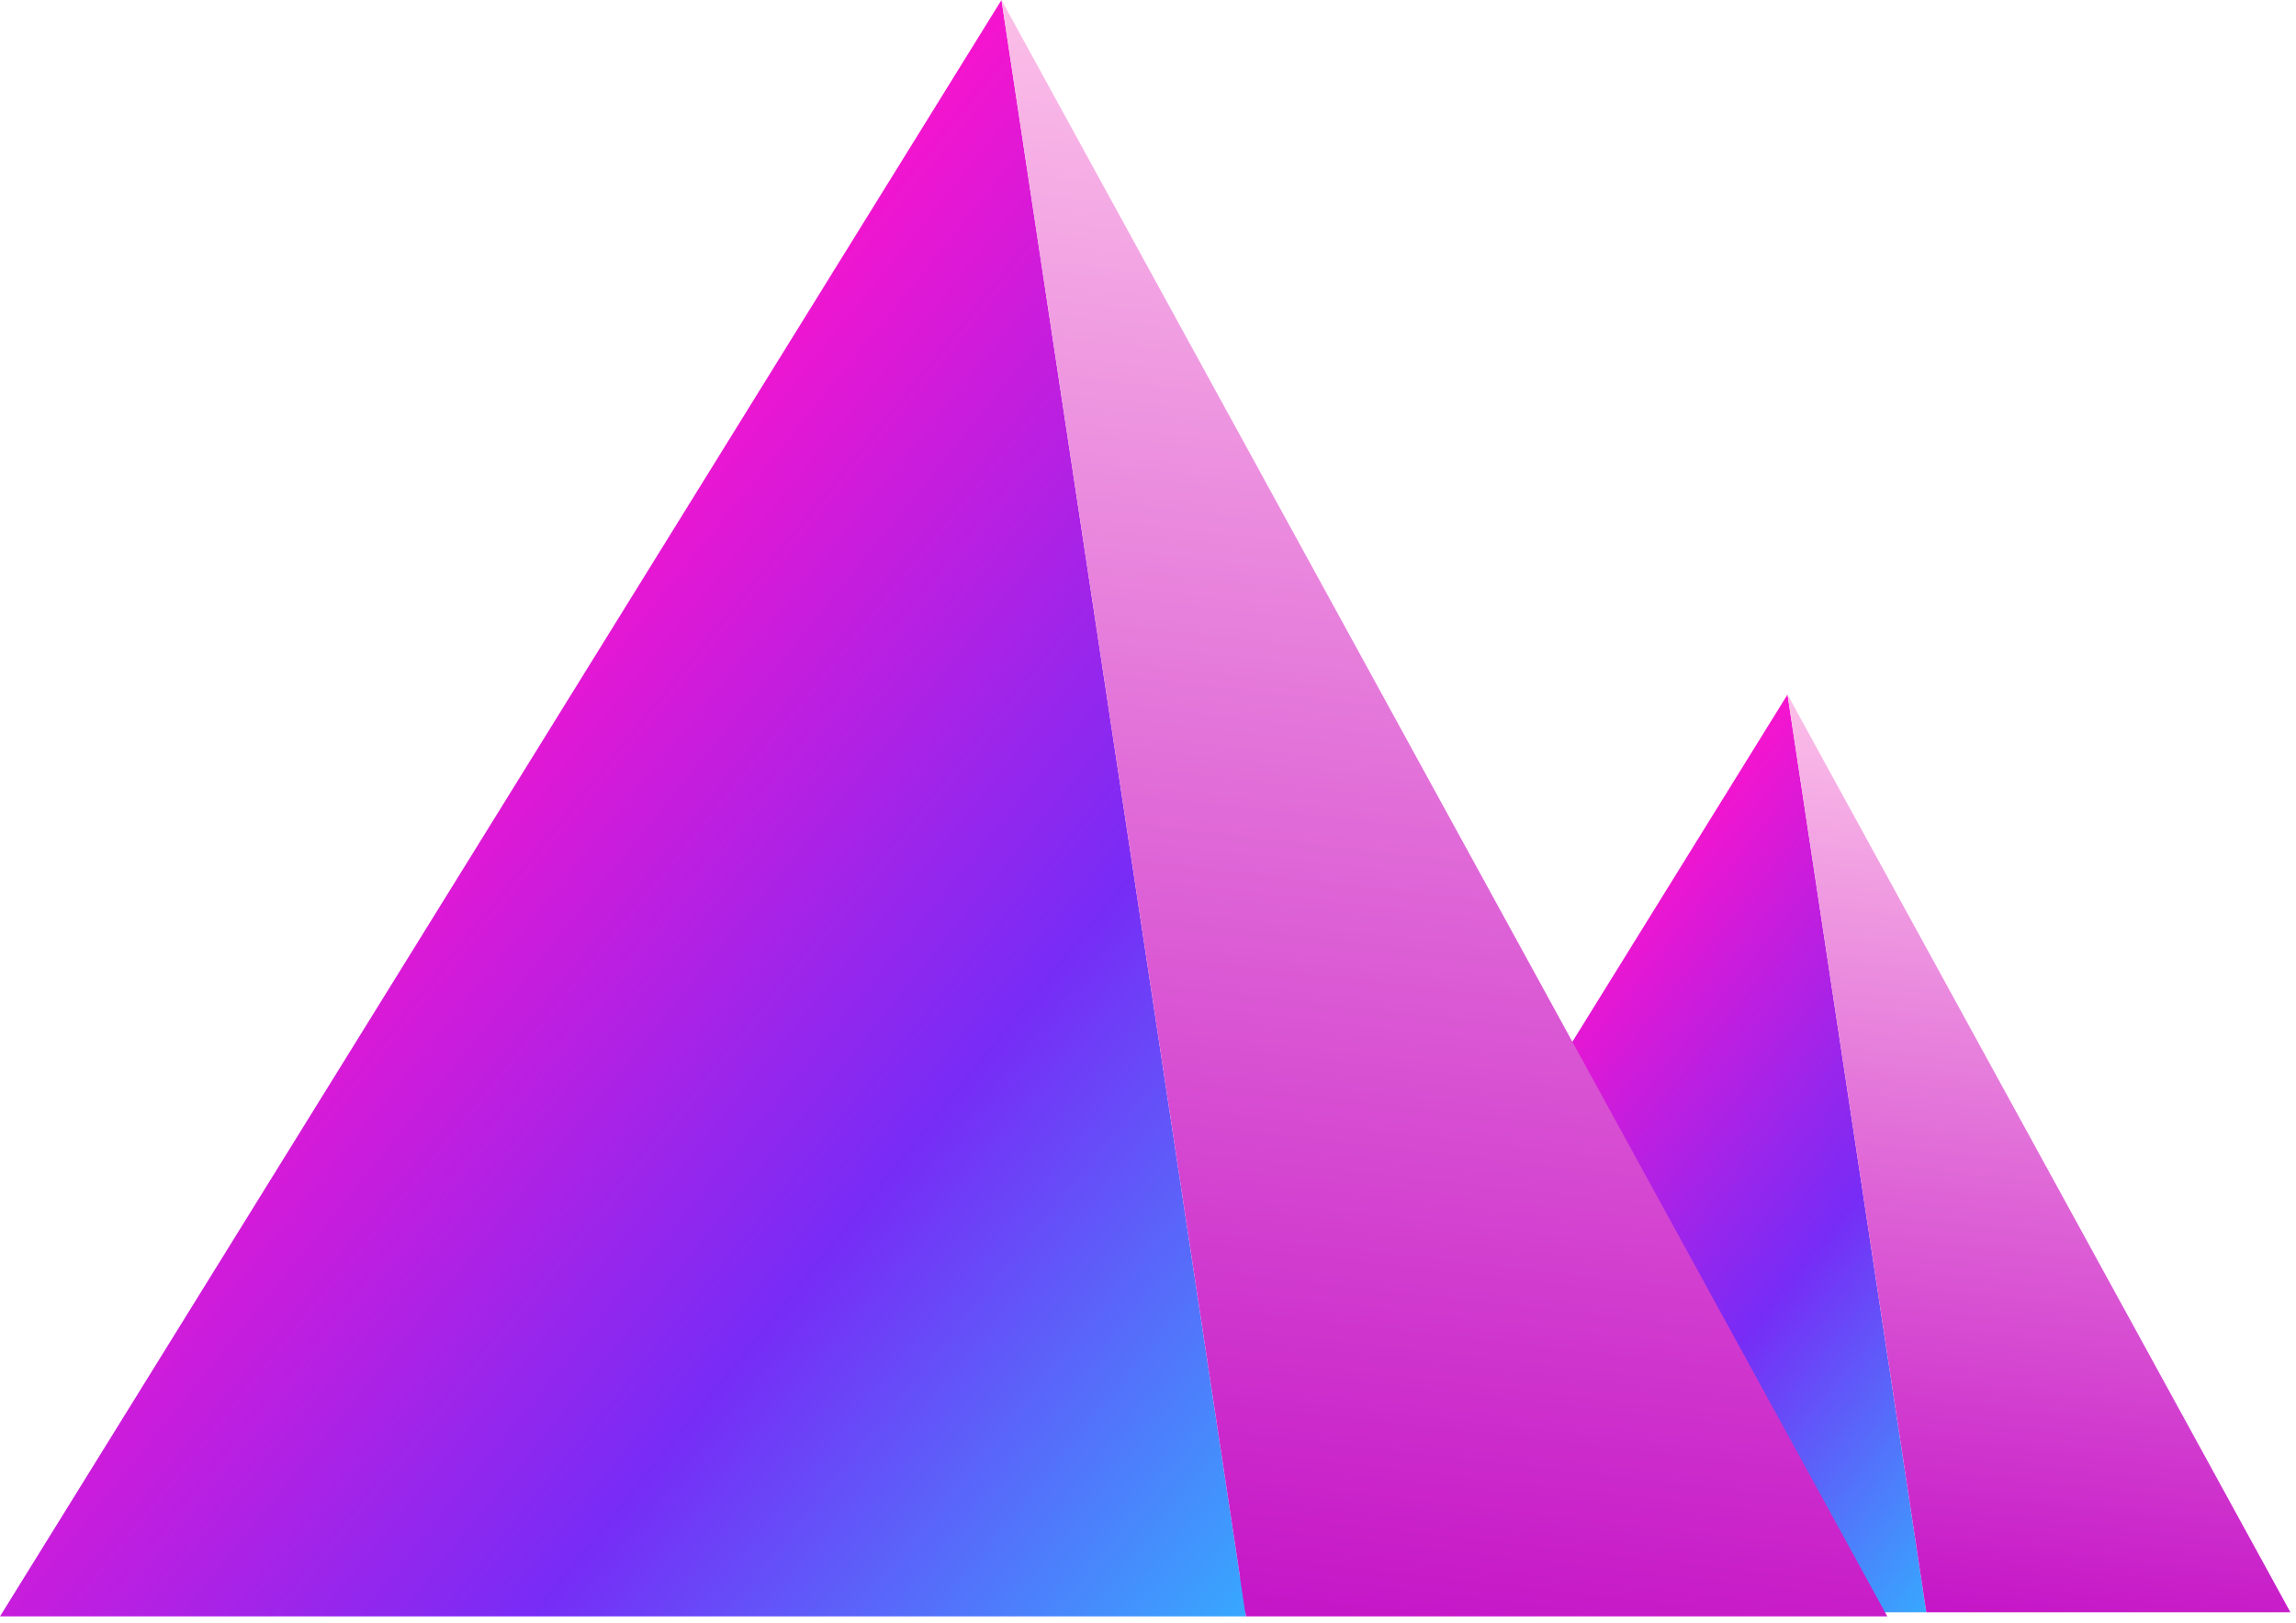
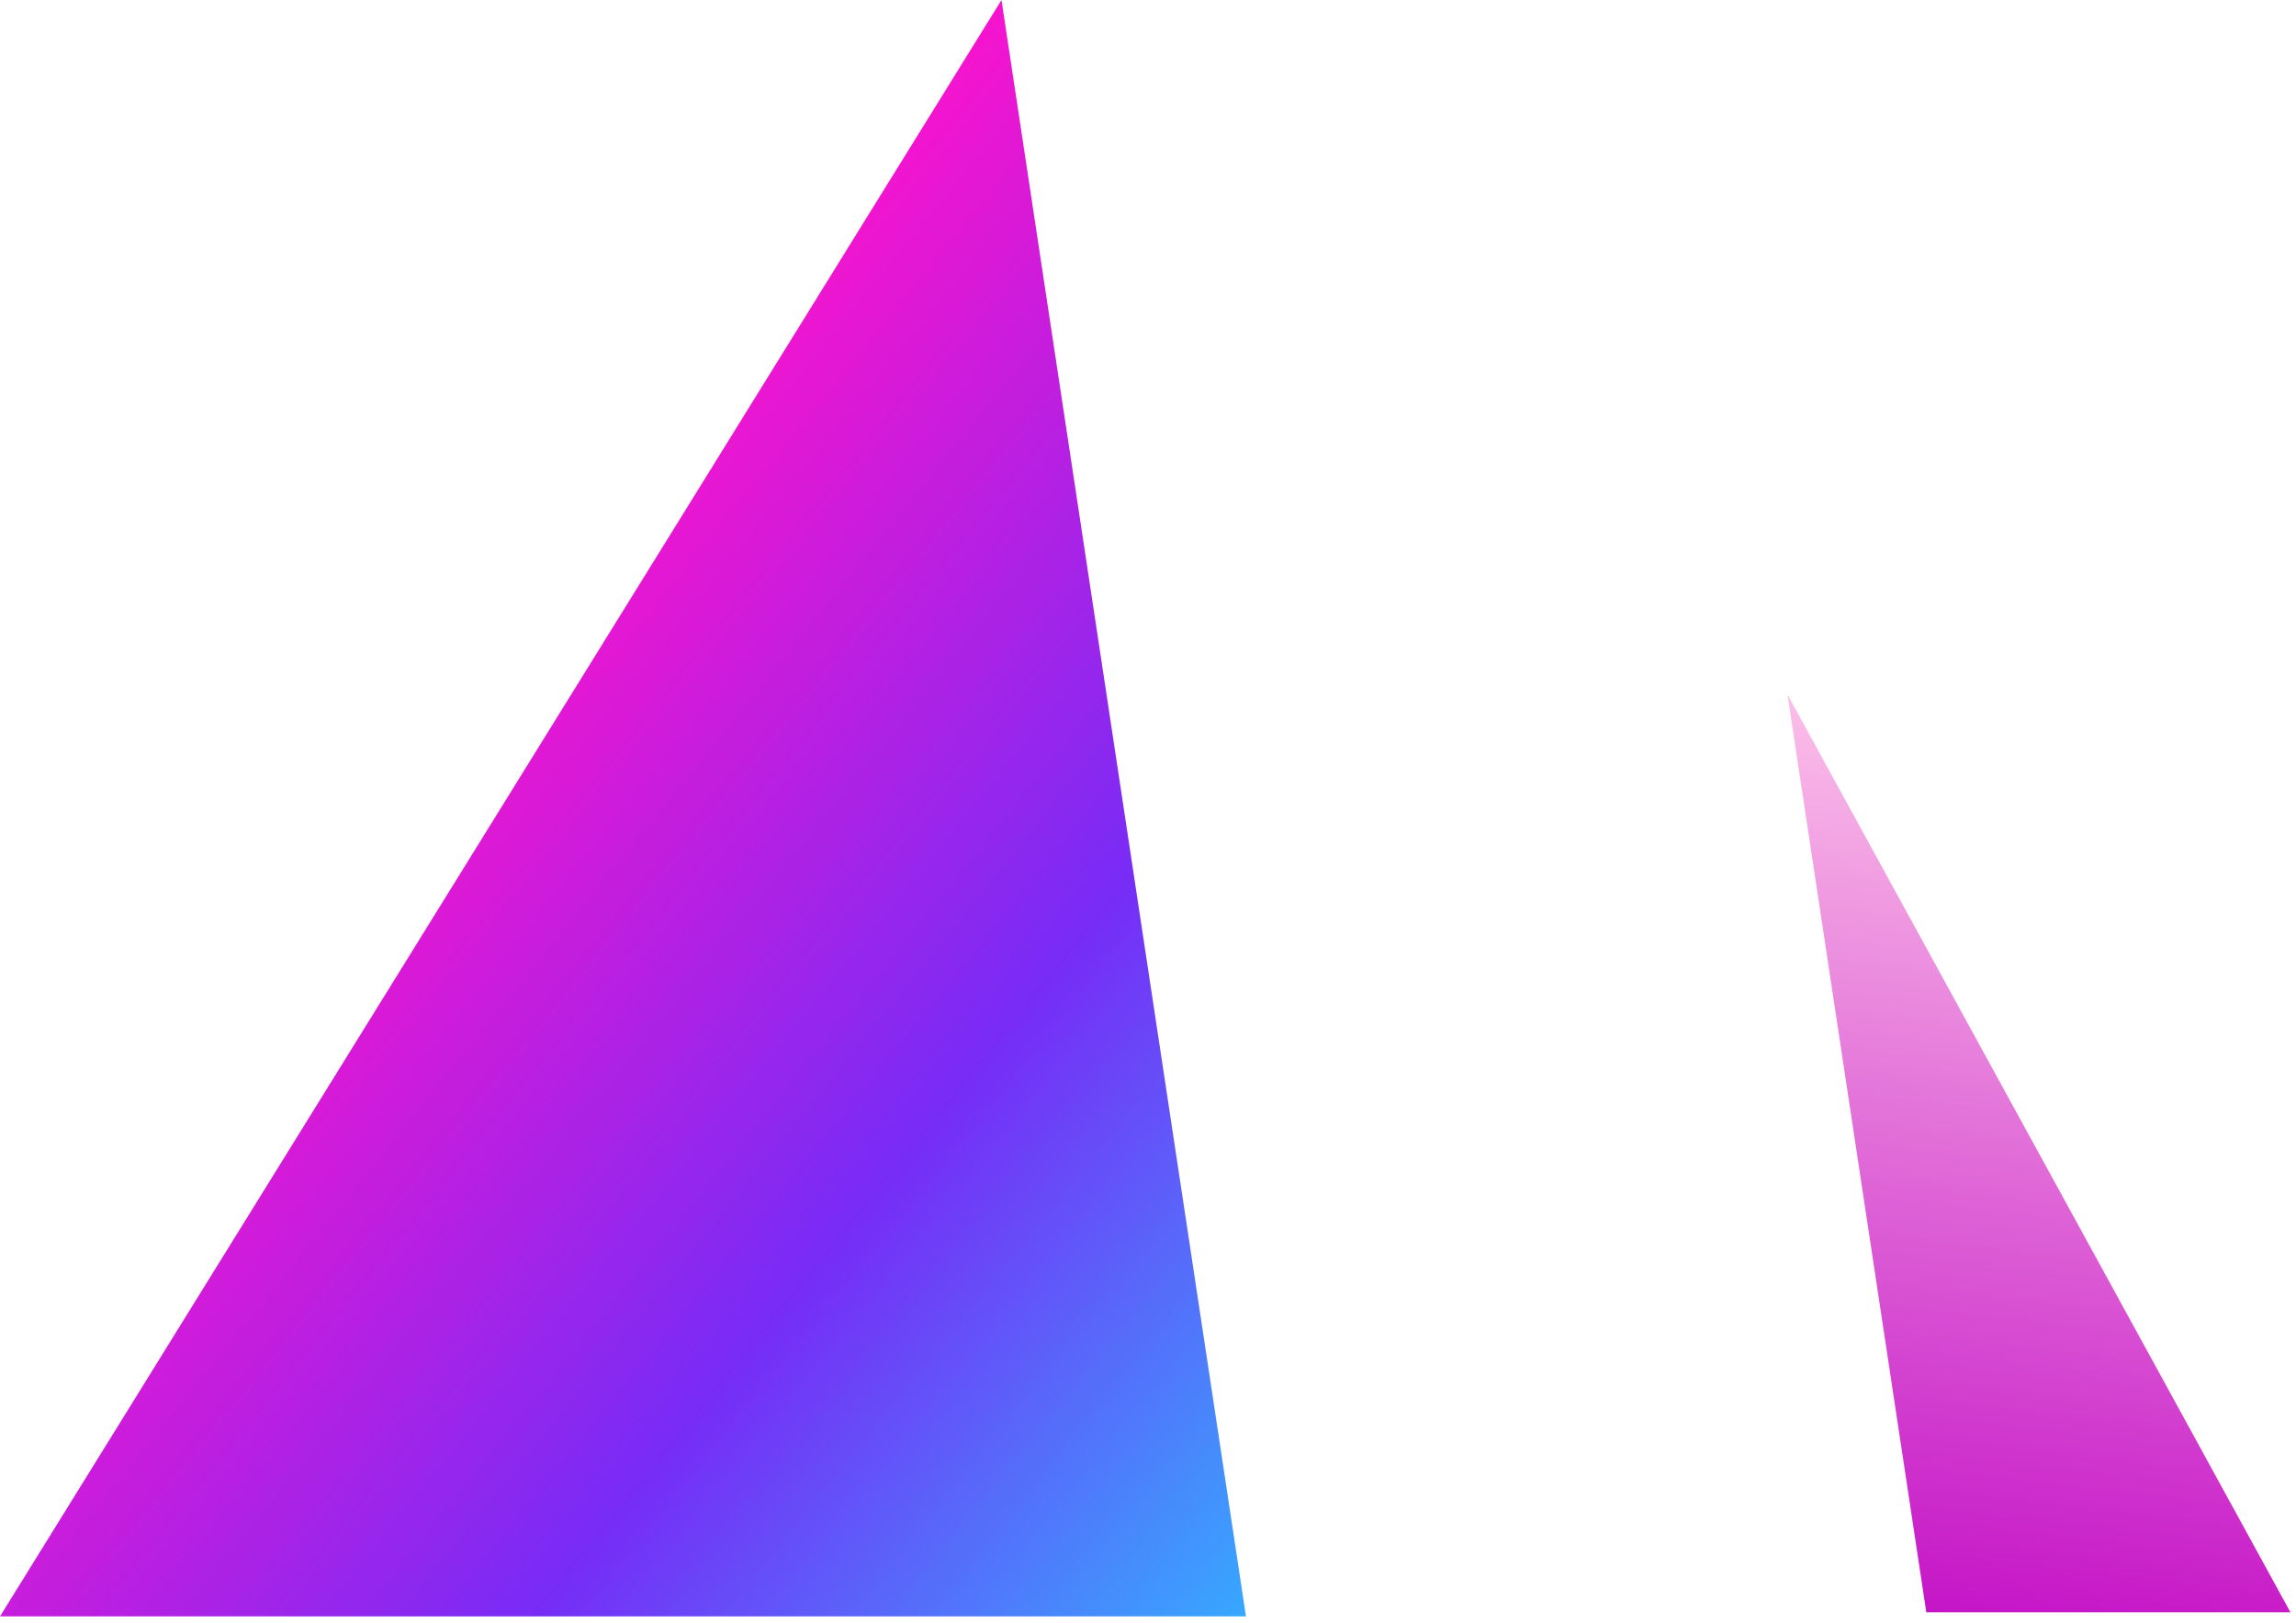
<svg xmlns="http://www.w3.org/2000/svg" width="324" height="229" viewBox="0 0 324 229" fill="none">
-   <path d="M172 227.494L252.242 98L271.83 227.494H172Z" fill="url(#paint0_linear_402_712)" />
  <path d="M323.216 227.494L252.242 98L271.83 227.494H323.216Z" fill="url(#paint1_linear_402_712)" />
  <path d="M0 228.069L141.324 0L175.824 228.069H0Z" fill="url(#paint2_linear_402_712)" />
-   <path d="M266.326 228.069L141.324 0L175.824 228.069H266.326Z" fill="url(#paint3_linear_402_712)" />
  <defs>
    <linearGradient id="paint0_linear_402_712" x1="204.75" y1="156.749" x2="279.903" y2="217.52" gradientUnits="userSpaceOnUse">
      <stop stop-color="#F614CE" />
      <stop offset="0.54" stop-color="#772CF6" />
      <stop offset="1" stop-color="#37A8FE" />
    </linearGradient>
    <linearGradient id="paint1_linear_402_712" x1="280.266" y1="228.379" x2="294.601" y2="102.758" gradientUnits="userSpaceOnUse">
      <stop stop-color="#C515C7" />
      <stop offset="1" stop-color="#FBBFE8" />
    </linearGradient>
    <linearGradient id="paint2_linear_402_712" x1="57.662" y1="103.466" x2="190.024" y2="210.498" gradientUnits="userSpaceOnUse">
      <stop stop-color="#F614CE" />
      <stop offset="0.54" stop-color="#772CF6" />
      <stop offset="1" stop-color="#37A8FE" />
    </linearGradient>
    <linearGradient id="paint3_linear_402_712" x1="190.649" y1="229.689" x2="215.896" y2="8.441" gradientUnits="userSpaceOnUse">
      <stop stop-color="#C515C7" />
      <stop offset="1" stop-color="#FBBFE8" />
    </linearGradient>
  </defs>
</svg>